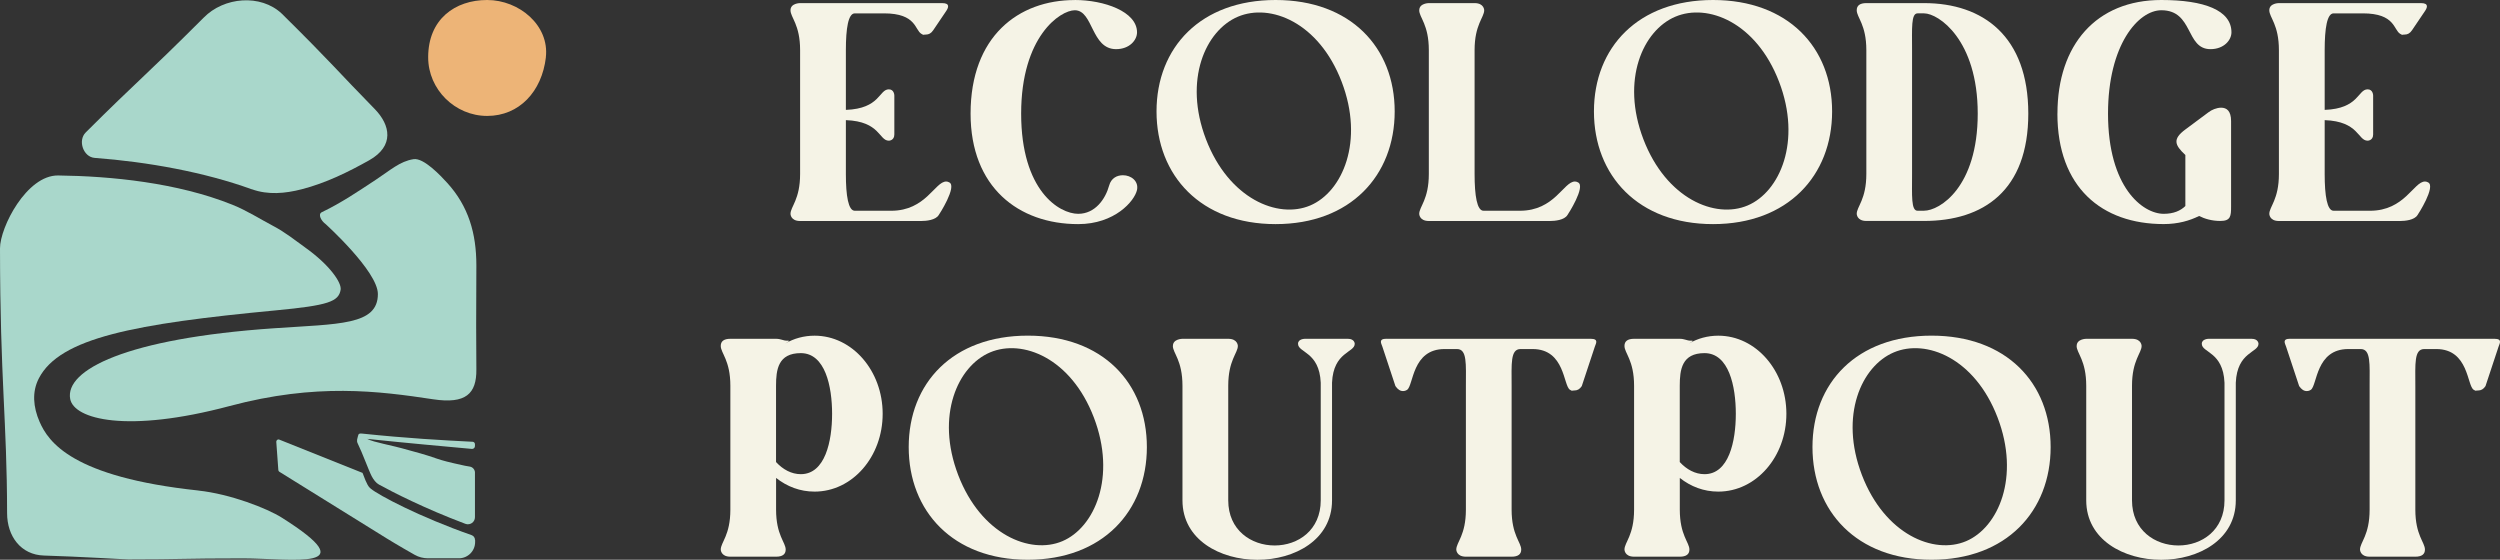
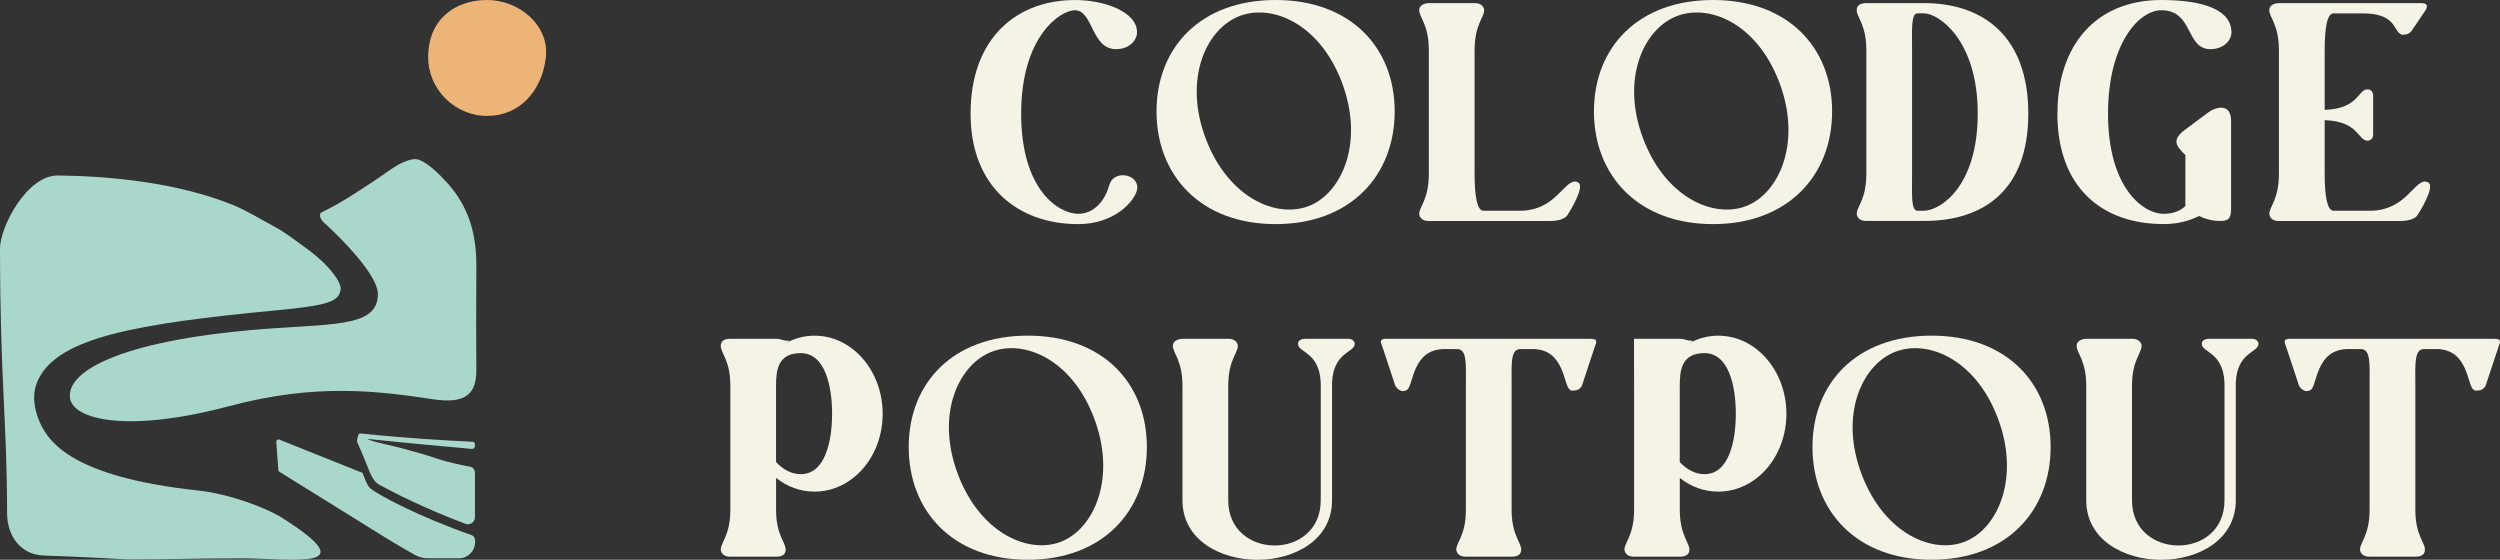
<svg xmlns="http://www.w3.org/2000/svg" id="Calque_2" data-name="Calque 2" viewBox="0 0 546.27 122.31">
  <rect x="0" y="0" width="546.27" height="122.31" fill="#333333" stroke="none" />
  <defs>
    <style>      .cls-1 {        fill: #a9d7cb;      }      .cls-1, .cls-2, .cls-3 {        stroke-width: 0px;      }      .cls-2 {        fill: #edb477;      }      .cls-3 {        fill: #f5f3e6;      }    </style>
  </defs>
  <g id="Calque_1-2" data-name="Calque 1">
    <g>
      <g>
        <g>
-           <path class="cls-3" d="M174.84.68h31.03c1.8,0,1.35,1.02.9,1.7l-2.85,4.22c-.45.68-.98.95-1.58.95-.75,0-.38.2-.98-.14-1.5-.82-1.05-4.49-8.19-4.49h-6.39c-1.43,0-1.95,3.26-1.95,8.03v13.06c7.51-.27,7.21-4.49,9.39-4.49,1.2,0,1.2,1.36,1.2,1.36v8.5c0,1.36-1.2,1.36-1.2,1.36-2.18,0-1.88-4.22-9.39-4.49v11.77c0,4.76.53,8.03,1.95,8.03h7.96c7.59,0,9.54-6.39,12.02-6.39.23,0,.45.07.68.2,1.73.88-2.25,7.07-2.33,7.14-.68,1.09-2.7,1.29-3.83,1.29h-26.45c-2.1,0-2.1-1.56-2.1-1.56,0-1.56,2.1-3.13,2.1-8.71V10.95c0-5.58-2.1-7.14-2.1-8.71s2.1-1.56,2.1-1.56Z" />
          <path class="cls-3" d="M234.85,0c6.39,0,13.6,2.52,13.6,7.07,0,1.7-1.65,3.67-4.58,3.67-5.48,0-4.96-8.5-9.02-8.5-3.16,0-11.72,5.71-11.72,22.58s8.34,21.9,12.47,21.9c3.68,0,5.94-3.2,6.76-6.19.45-1.63,1.73-2.24,3.01-2.24,1.8,0,3.46,1.29,3.08,3.2-.53,2.45-4.88,7.48-12.85,7.48-13.07,0-23.52-8.09-23.52-24.14,0-16.87,10.44-24.82,22.77-24.82Z" />
          <path class="cls-3" d="M252.71,24.35c0-14.01,9.67-24.35,26.02-24.35s26.02,10.34,26.02,24.35-9.67,24.62-26.02,24.62-26.02-10.61-26.02-24.62ZM286.29,44.9c7.07-3,11.85-14.05,6.87-27.04-4.98-12.99-15.6-17.21-22.67-14.21-7.07,3-11.94,13.8-6.97,26.79,4.98,12.99,15.7,17.46,22.77,14.46Z" />
          <path class="cls-3" d="M310.12,2.24c0-1.56,2.1-1.56,2.1-1.56h9.99c2.1,0,2.1,1.56,2.1,1.56,0,1.56-2.1,3.13-2.1,8.71v27.07c0,4.76.53,8.03,1.95,8.03h7.96c7.59,0,9.54-6.39,12.02-6.39.23,0,.45.07.68.2,1.73.88-2.25,7.07-2.33,7.14-.68,1.09-2.7,1.29-3.83,1.29h-26.45c-2.1,0-2.1-1.56-2.1-1.56,0-1.56,2.1-3.13,2.1-8.71V10.95c0-5.58-2.1-7.14-2.1-8.71Z" />
          <path class="cls-3" d="M407.81.68h12.62c12.92,0,22.77,7.28,22.77,24.14s-9.84,23.46-22.77,23.46h-12.62c-2.1,0-2.1-1.56-2.1-1.56,0-1.56,2.1-3.13,2.1-8.71V10.95c0-5.58-2.1-7.14-2.1-8.71,0-1.02.68-1.56,2.1-1.56ZM419,46.04h1.43c3.38,0,11.72-5.1,11.72-21.22s-8.57-21.9-11.72-21.9h-1.43c-1.43,0-1.2,3.26-1.2,8.03v27.07c0,4.76-.23,8.03,1.2,8.03Z" />
          <path class="cls-3" d="M449.57,24.82c0-15.03,8.49-24.82,22.69-24.82,9.39,0,15.33,2.24,15.33,7.07,0,1.7-1.65,3.67-4.58,3.67-5.49,0-3.68-8.5-10.74-8.5-5.03,0-11.65,7.55-11.65,22.58,0,16.12,7.59,21.9,12.17,21.9,2.18,0,3.68-.68,4.73-1.7v-11.15c-2.33-2.18-2.85-3.47,0-5.58l5.03-3.74c.68-.54,1.8-1.02,2.78-1.02,1.2,0,2.18.68,2.18,2.92v18.7c0,2.04-.08,3.13-2.33,3.13-1.88,0-3.46-.48-4.66-1.09-2.03,1.02-4.58,1.77-7.74,1.77-13.52,0-23.22-8.03-23.22-24.14Z" />
          <path class="cls-3" d="M497.97.68h31.03c1.8,0,1.35,1.02.9,1.7l-2.85,4.22c-.45.68-.98.95-1.58.95-.75,0-.38.2-.98-.14-1.5-.82-1.05-4.49-8.19-4.49h-6.39c-1.43,0-1.95,3.26-1.95,8.03v13.06c7.51-.27,7.21-4.49,9.39-4.49,1.2,0,1.2,1.36,1.2,1.36v8.5c0,1.36-1.2,1.36-1.2,1.36-2.18,0-1.88-4.22-9.39-4.49v11.77c0,4.76.53,8.03,1.95,8.03h7.96c7.59,0,9.54-6.39,12.02-6.39.23,0,.45.07.68.2,1.73.88-2.25,7.07-2.33,7.14-.68,1.09-2.7,1.29-3.83,1.29h-26.45c-2.1,0-2.1-1.56-2.1-1.56,0-1.56,2.1-3.13,2.1-8.71V10.95c0-5.58-2.1-7.14-2.1-8.71s2.1-1.56,2.1-1.56Z" />
          <path class="cls-3" d="M348.29,24.35c0-14.01,9.67-24.35,26.02-24.35s26.02,10.34,26.02,24.35-9.67,24.62-26.02,24.62-26.02-10.61-26.02-24.62ZM381.87,44.9c7.07-3,11.85-14.05,6.87-27.04-4.98-12.99-15.6-17.21-22.67-14.21-7.07,3-11.94,13.8-6.97,26.79,4.98,12.99,15.7,17.46,22.77,14.46Z" />
        </g>
        <g>
          <path class="cls-3" d="M159.58,74.03h9.99c1.05,0,1.58.41,2.33.41.45,0,.9-.07-.3.61,1.88-1.09,4.06-1.7,6.39-1.7,8.26,0,14.88,7.69,14.88,17.07s-6.61,17-14.88,17c-3.16,0-6.01-1.09-8.41-2.99v6.94c0,5.58,2.1,7.14,2.1,8.71,0,1.02-.68,1.56-2.1,1.56h-9.99c-2.1,0-2.1-1.56-2.1-1.56,0-1.57,2.1-3.13,2.1-8.71v-27.07c0-5.58-2.1-7.14-2.1-8.71,0-1.02.68-1.56,2.1-1.56ZM169.57,100.96c1.5,1.63,3.38,2.65,5.41,2.65,5.33,0,6.84-7.21,6.84-13.19s-1.5-13.26-6.84-13.26c-4.96,0-5.41,3.61-5.41,7.14v16.66Z" />
          <path class="cls-3" d="M256.29,75.59c0-1.56,2.1-1.56,2.1-1.56h9.99c2.1,0,2.1,1.56,2.1,1.56,0,1.56-2.1,3.13-2.1,8.71v25.03c0,6.53,5.03,9.86,10.14,9.86s10.07-3.33,10.07-9.86v-25.71c-.3-6.8-4.96-6.53-4.96-8.5,0-1.09,1.5-1.09,1.5-1.09h9.39c1.5,0,1.5,1.09,1.5,1.09,0,1.97-4.66,1.7-4.96,8.5v25.71c0,8.64-8.19,12.99-16.3,12.99s-16.38-4.35-16.38-12.99v-25.03c0-5.58-2.1-7.14-2.1-8.71Z" />
          <path class="cls-3" d="M302.96,74.03h44.63c1.8,0,1.13,1.02.9,1.7l-2.86,8.64c-.45.68-.98.95-1.58.95-.75,0-.38.2-.98-.14-1.5-.82-1.05-8.91-8.19-8.91h-2.63c-2.25,0-1.95,3.26-1.95,8.03v27.07c0,5.58,2.1,7.14,2.1,8.71,0,1.02-.68,1.56-2.1,1.56h-9.99c-2.1,0-2.1-1.56-2.1-1.56,0-1.57,2.1-3.13,2.1-8.71v-27.07c0-4.76.3-8.03-1.95-8.03h-2.71c-7.14,0-6.76,7.96-8.19,8.91-.3.2-.6.27-.9.27-.6,0-1.13-.34-1.65-1.09l-2.86-8.64c-.23-.68-.9-1.7.9-1.7Z" />
-           <path class="cls-3" d="M357.05,74.03h9.99c1.05,0,1.58.41,2.33.41.45,0,.9-.07-.3.61,1.88-1.09,4.06-1.7,6.39-1.7,8.26,0,14.88,7.69,14.88,17.07s-6.61,17-14.88,17c-3.16,0-6.01-1.09-8.41-2.99v6.94c0,5.58,2.1,7.14,2.1,8.71,0,1.02-.68,1.56-2.1,1.56h-9.99c-2.1,0-2.1-1.56-2.1-1.56,0-1.57,2.1-3.13,2.1-8.71v-27.07c0-5.58-2.1-7.14-2.1-8.71,0-1.02.68-1.56,2.1-1.56ZM367.04,100.96c1.5,1.63,3.38,2.65,5.41,2.65,5.33,0,6.84-7.21,6.84-13.19s-1.5-13.26-6.84-13.26c-4.96,0-5.41,3.61-5.41,7.14v16.66Z" />
+           <path class="cls-3" d="M357.05,74.03h9.99c1.05,0,1.58.41,2.33.41.45,0,.9-.07-.3.61,1.88-1.09,4.06-1.7,6.39-1.7,8.26,0,14.88,7.69,14.88,17.07s-6.61,17-14.88,17c-3.16,0-6.01-1.09-8.41-2.99v6.94c0,5.58,2.1,7.14,2.1,8.71,0,1.02-.68,1.56-2.1,1.56h-9.99c-2.1,0-2.1-1.56-2.1-1.56,0-1.57,2.1-3.13,2.1-8.71v-27.07ZM367.04,100.96c1.5,1.63,3.38,2.65,5.41,2.65,5.33,0,6.84-7.21,6.84-13.19s-1.5-13.26-6.84-13.26c-4.96,0-5.41,3.61-5.41,7.14v16.66Z" />
          <path class="cls-3" d="M453.77,75.59c0-1.56,2.1-1.56,2.1-1.56h9.99c2.1,0,2.1,1.56,2.1,1.56,0,1.56-2.1,3.13-2.1,8.71v25.03c0,6.53,5.03,9.86,10.14,9.86s10.07-3.33,10.07-9.86v-25.71c-.3-6.8-4.96-6.53-4.96-8.5,0-1.09,1.5-1.09,1.5-1.09h9.39c1.5,0,1.5,1.09,1.5,1.09,0,1.97-4.66,1.7-4.96,8.5v25.71c0,8.64-8.19,12.99-16.3,12.99s-16.38-4.35-16.38-12.99v-25.03c0-5.58-2.1-7.14-2.1-8.71Z" />
          <path class="cls-3" d="M500.43,74.03h44.63c1.8,0,1.13,1.02.9,1.7l-2.86,8.64c-.45.68-.98.95-1.58.95-.75,0-.38.2-.98-.14-1.5-.82-1.05-8.91-8.19-8.91h-2.63c-2.25,0-1.95,3.26-1.95,8.03v27.07c0,5.58,2.1,7.14,2.1,8.71,0,1.02-.68,1.56-2.1,1.56h-9.99c-2.1,0-2.1-1.56-2.1-1.56,0-1.57,2.1-3.13,2.1-8.71v-27.07c0-4.76.3-8.03-1.95-8.03h-2.71c-7.14,0-6.76,7.96-8.19,8.91-.3.2-.6.27-.9.27-.6,0-1.13-.34-1.65-1.09l-2.86-8.64c-.23-.68-.9-1.7.9-1.7Z" />
          <path class="cls-3" d="M396.04,97.69c0-14.01,9.67-24.35,26.02-24.35s26.02,10.34,26.02,24.35-9.67,24.62-26.02,24.62-26.02-10.61-26.02-24.62ZM429.61,118.25c7.07-3,11.85-14.05,6.87-27.04-4.98-12.99-15.6-17.21-22.67-14.21-7.07,3-11.94,13.8-6.97,26.79,4.98,12.99,15.7,17.46,22.77,14.46Z" />
          <path class="cls-3" d="M198.56,97.69c0-14.01,9.67-24.35,26.02-24.35s26.02,10.34,26.02,24.35-9.67,24.62-26.02,24.62-26.02-10.61-26.02-24.62ZM232.14,118.25c7.07-3,11.85-14.05,6.87-27.04-4.98-12.99-15.6-17.21-22.67-14.21s-11.94,13.8-6.97,26.79c4.98,12.99,15.7,17.46,22.77,14.46Z" />
        </g>
      </g>
      <g>
        <g>
-           <path class="cls-1" d="M55.01,41.36c-10.32-3.74-22.72-5.99-34.33-6.86-2.48-.19-3.72-3.79-1.96-5.55,11.5-11.47,12.68-12,25.77-25.08,4.44-4.55,12.47-5.24,17.09-.88,10.93,10.79,12.46,12.84,20.27,20.8,3.48,3.54,4.35,8.12-1.18,11.23-4.6,2.58-9.46,4.97-14.73,6.33-3.63.94-7.39,1.28-10.91,0Z" />
          <path class="cls-1" d="M43.33,107.19c7,.75,15.01,3.88,18.25,5.92,18.61,11.75,2.26,8.9-8.51,8.9-13.26,0-13.1.22-25.06.22-.92,0-10.76-.62-18.39-.84-5.06-.14-8.07-4.22-8.07-9.26-.03-20.44-1.52-28.94-1.55-57.87,0-4.6,5.82-16,12.7-15.92,11.58.14,26.04,1.57,38.04,6.38,3.24,1.3,6.13,3.17,8.95,4.65,2.67,1.4,4.9,3.21,7.02,4.73,5.35,3.82,7.97,7.67,7.72,9.21-.43,2.59-2.68,3.42-14.09,4.5-30.89,2.93-47.24,5.99-51.84,14.84-1.56,3-1.23,6.32.13,9.47,1.94,4.49,7.2,12.12,34.7,15.06Z" />
          <path class="cls-1" d="M104.09,57.99c-.03,15.64-.09,11.78,0,22.77.05,5.25-2.29,7.56-9.41,6.49-12.01-1.81-25.58-3.58-44.5,1.47-22.49,6-34,2.88-34.84-1.53-1.21-6.33,12.18-13.24,44.52-15.46,14.19-.98,22.71-.63,22.71-7.48,0-4.98-11.46-15.32-11.47-15.33-.86-.61-1.73-2.1-.77-2.56,4.22-2.01,8.09-4.65,11.74-7.05,3.25-2.13,5.27-4.05,8.28-4.53,2.24-.36,5.98,3.66,7.35,5.16,4.69,5.14,6.39,11.09,6.39,18.05Z" />
        </g>
        <path class="cls-2" d="M119.28,12.54c-.88,7.45-5.81,12.79-12.83,12.79s-12.89-5.78-12.89-12.8C93.55,4.2,99.42,0,106.44,0s13.65,5.57,12.83,12.54Z" />
        <g>
          <path class="cls-1" d="M103.79,103.31c0-.68-.48-1.25-1.15-1.36-.34-.06-.68-.12-1.04-.18-7.57-1.63-4.55-1.33-12.05-3.34-4.65-1.35-7.59-1.67-9.32-2.53,9.55,1,16.63,1.61,22.88,2.19.36.03.67-.25.67-.62v-.41c0-.28-.22-.52-.5-.53-6.57-.33-14.33-.76-24.17-1.79-.57-.06-.79.01-.89.55-.11.54-.38.98-.05,1.62,1.04,2.1,2.41,5.94,3.06,7.17.39.73.93,1.45,1.56,1.79,2.9,1.6,9.91,5.21,18.9,8.59,1.01.38,2.09-.36,2.09-1.44v-9.71Z" />
          <path class="cls-1" d="M103.79,117.97c0-.47-.3-.88-.74-1.04-11.44-4-20.37-8.76-22.03-10.15-.44-.38-.79-.69-1.8-3.45l-18.21-7.28c-.34-.14-.7.2-.63.61l.44,6.06c.02.15.1.28.22.36l23.42,14.54s2.74,1.69,6.15,3.61c.88.5,1.88.76,2.9.76h6.76c1.96,0,3.55-1.59,3.55-3.55v-.48Z" />
        </g>
      </g>
    </g>
  </g>
</svg>